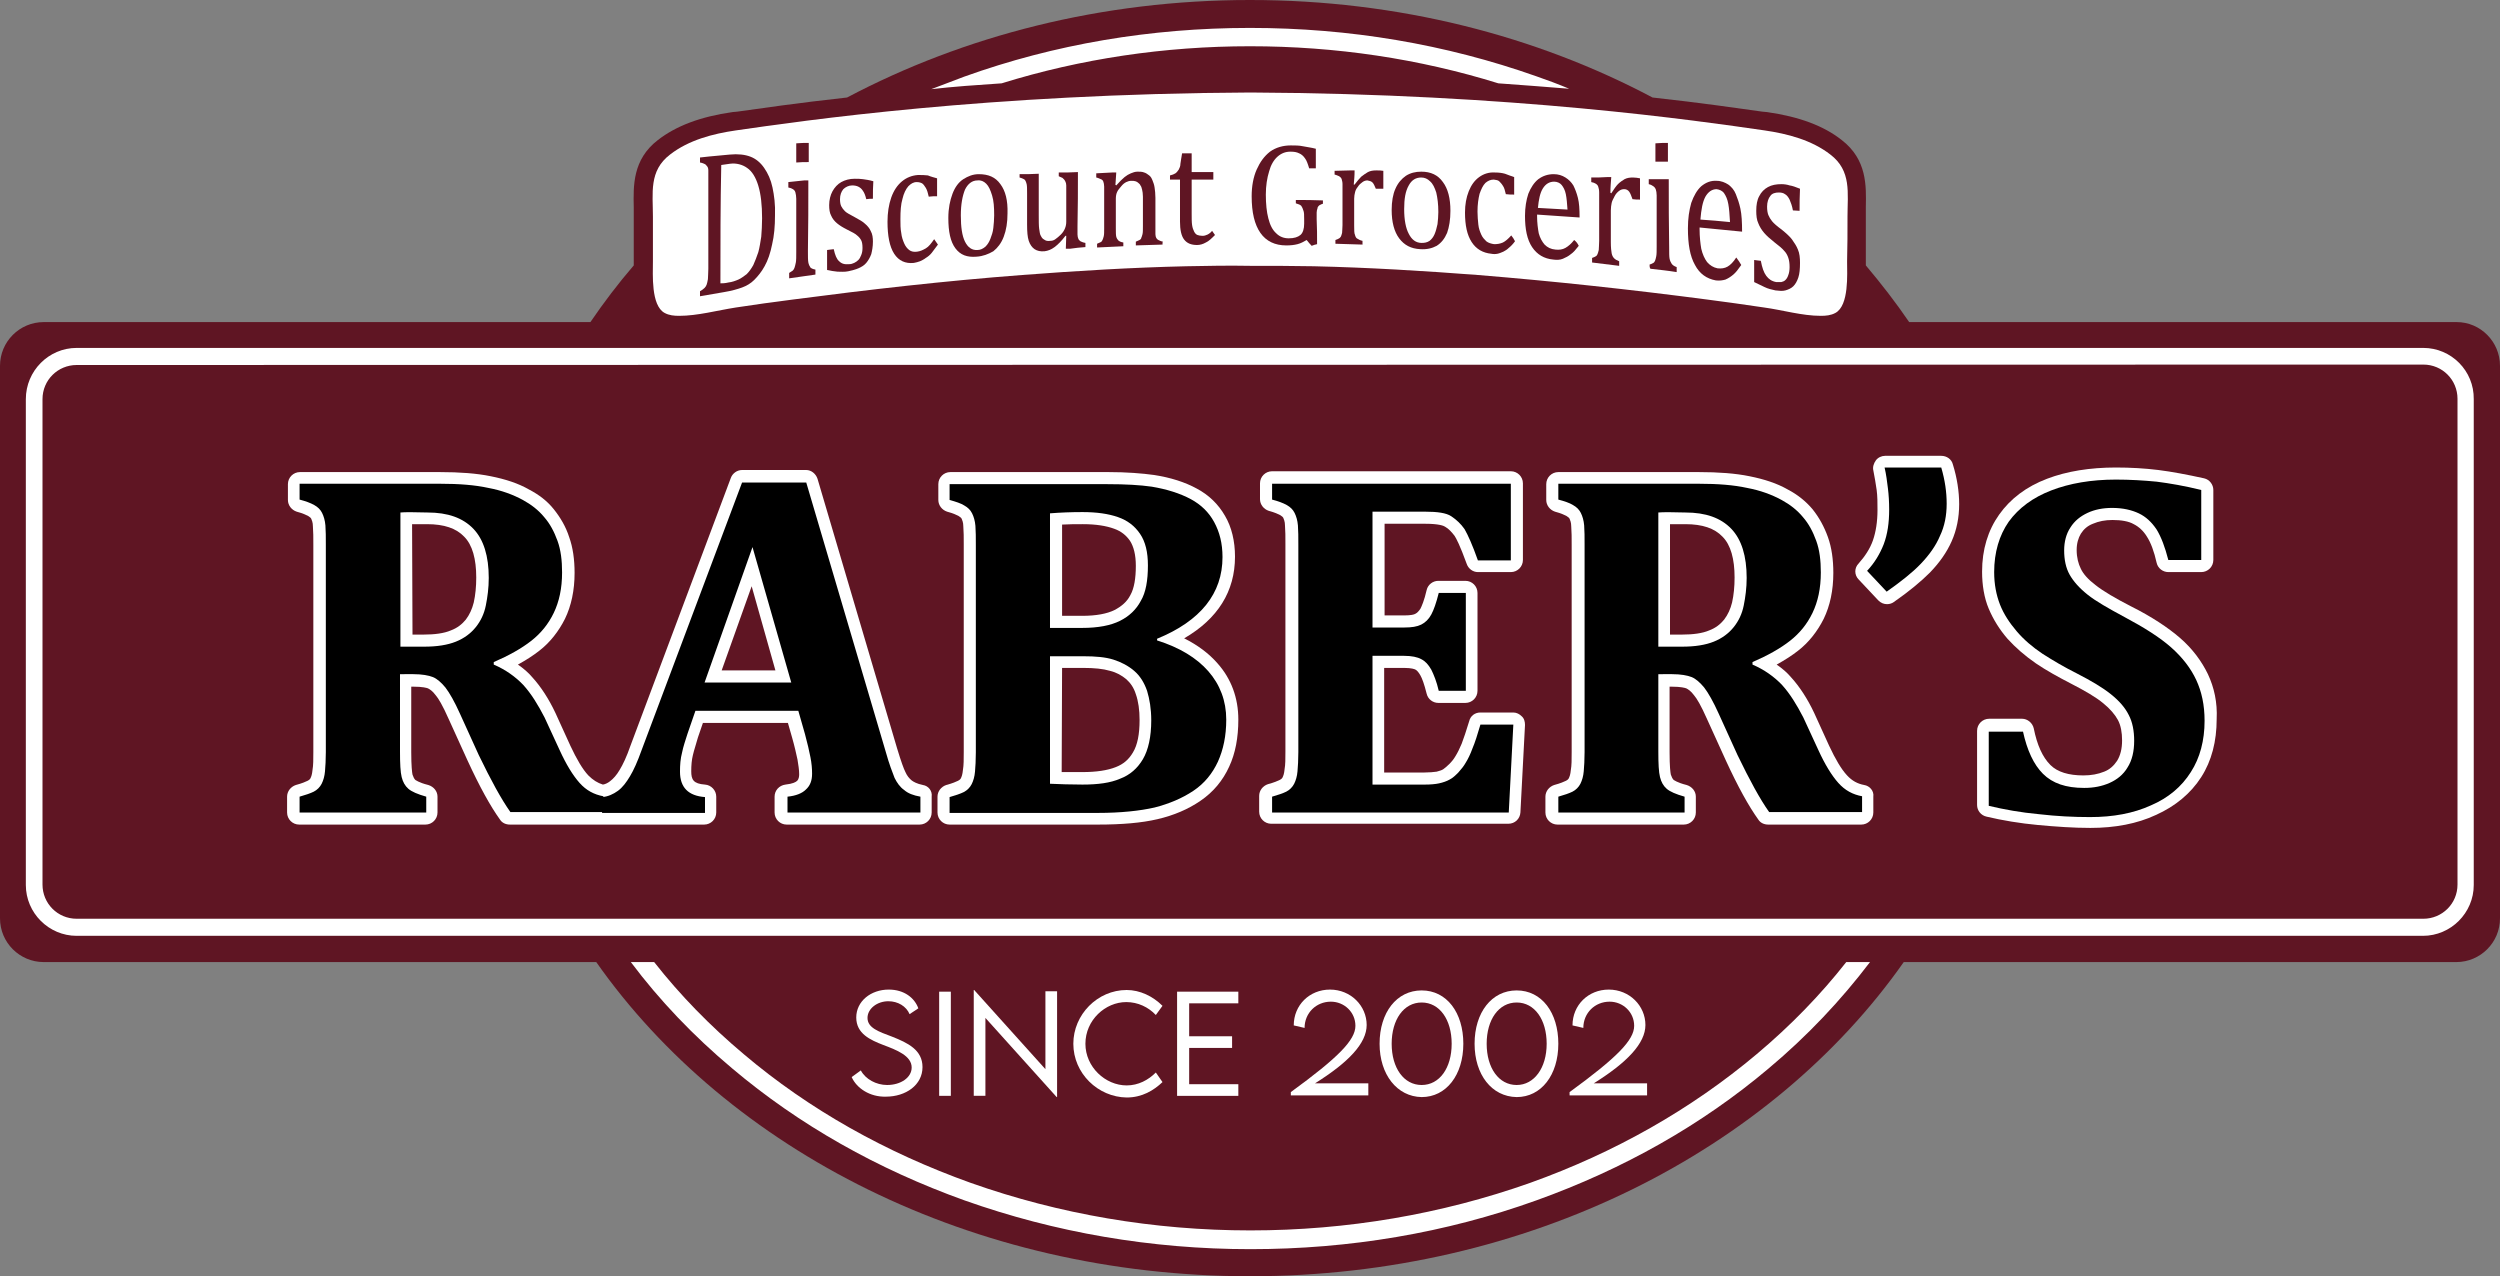
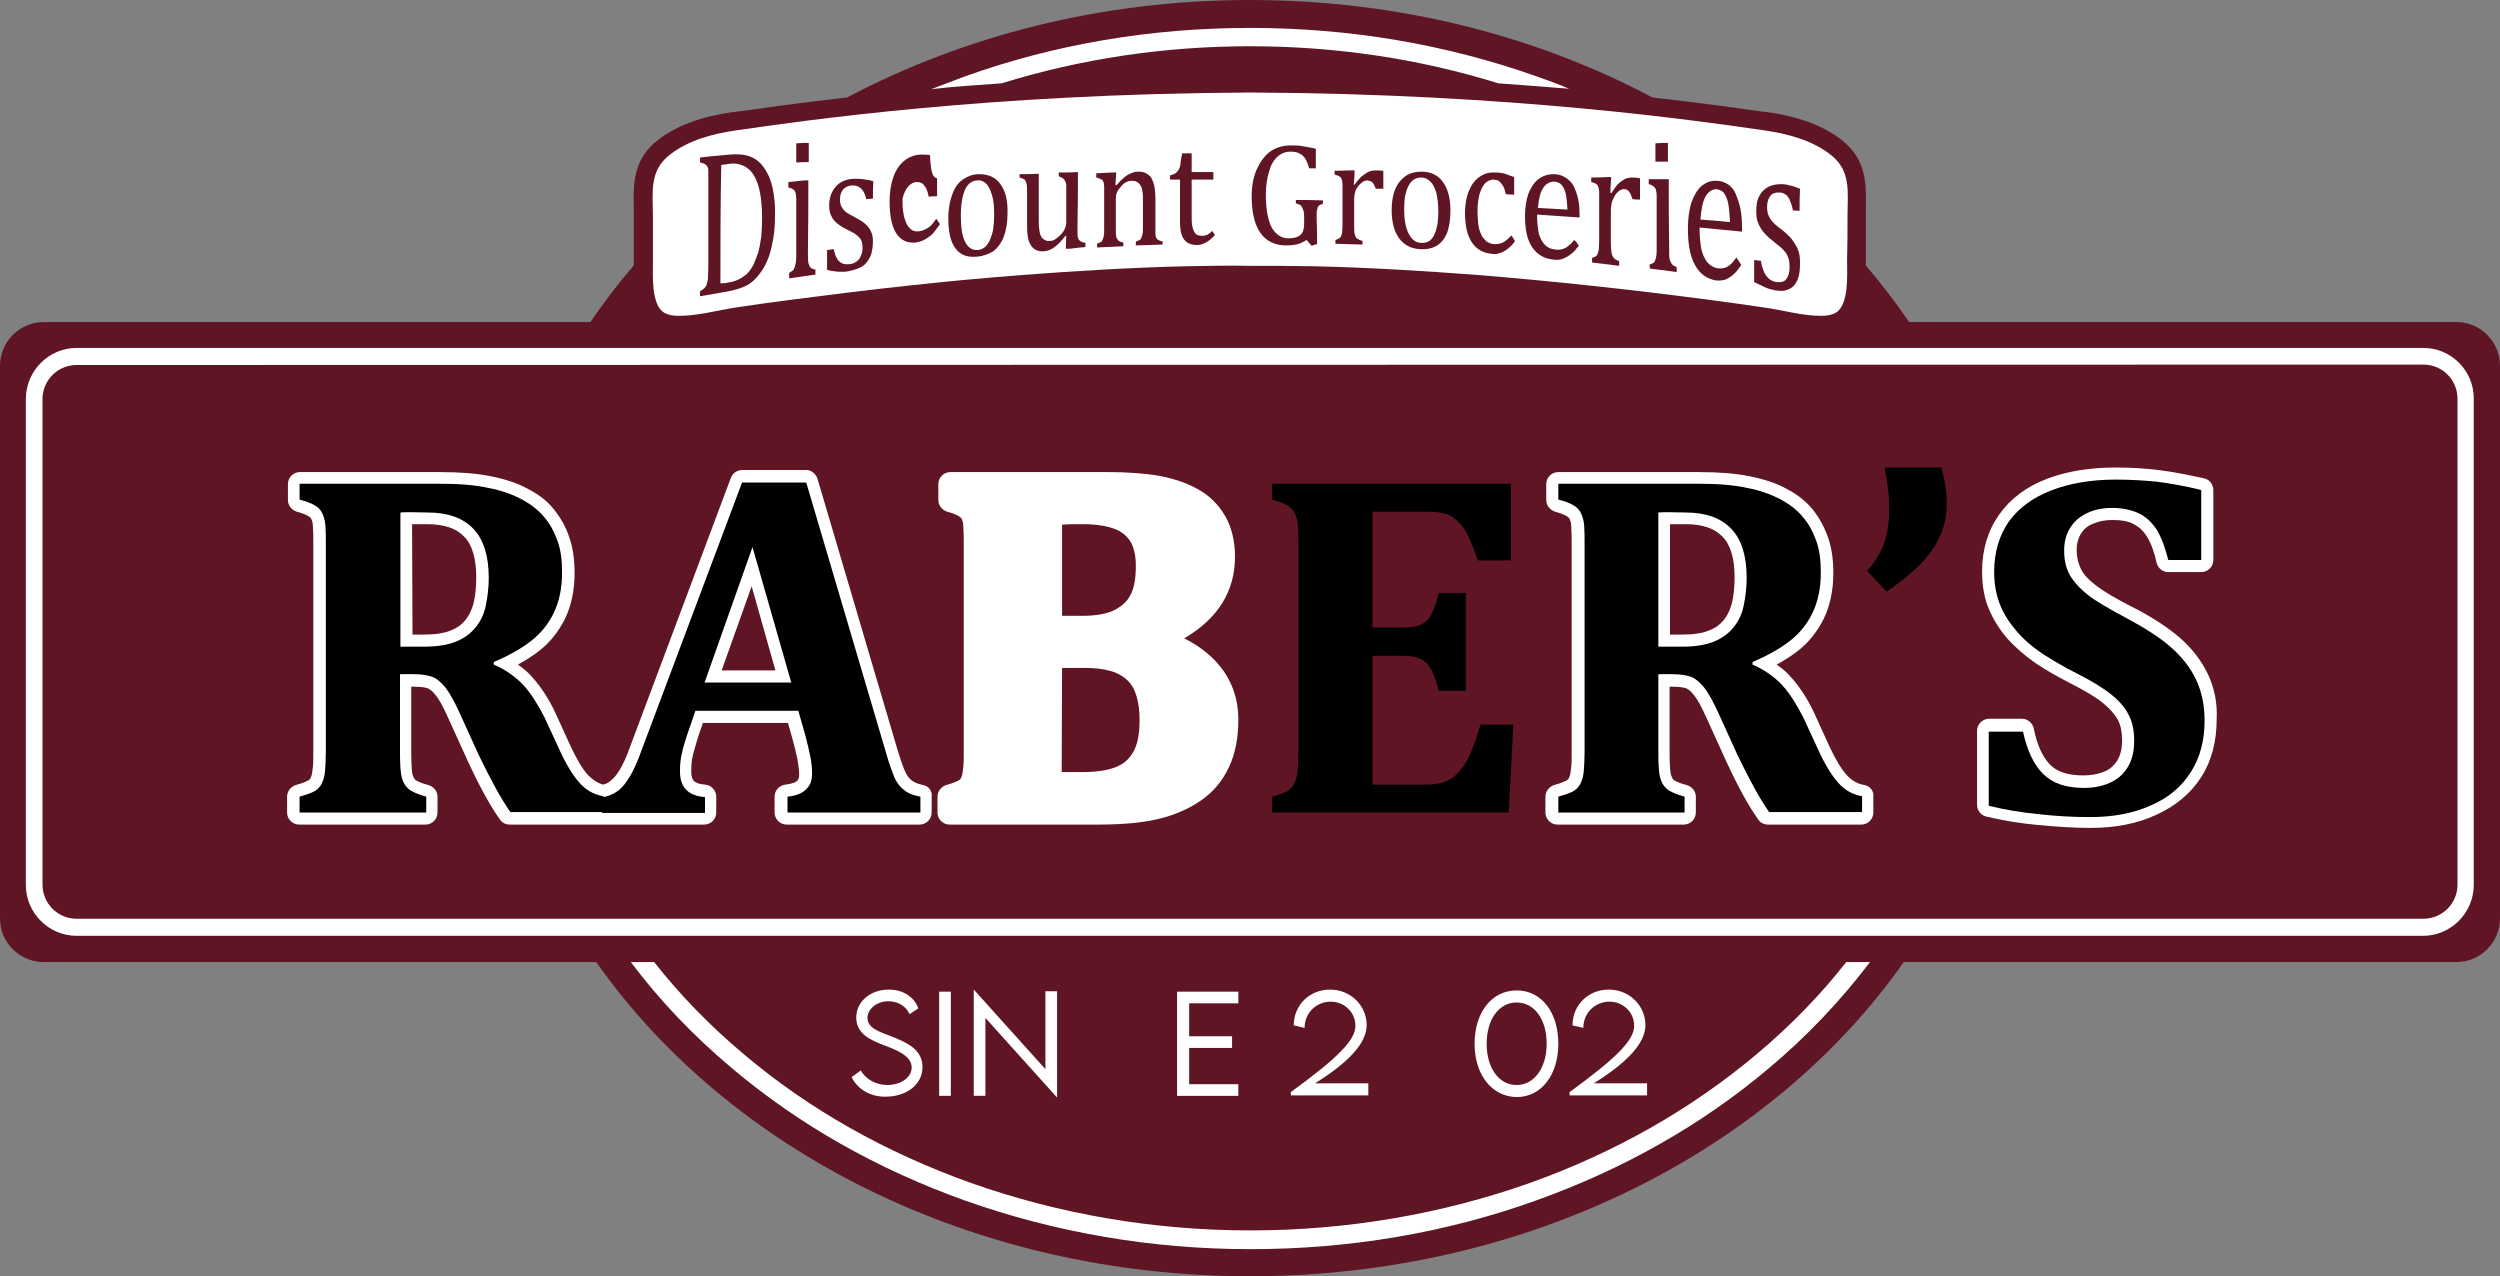
<svg xmlns="http://www.w3.org/2000/svg" version="1.1" id="Layer_1" x="0px" y="0px" viewBox="0 0 600 306.3" style="enable-background:new 0 0 600 306.3;" xml:space="preserve">
  <rect x="0" y="0" width="600" height="306.3" fill="#808080" stroke="none" />
  <style type="text/css">
	.st0{fill:#5F1523;}
	.st1{fill:#FFFFFF;}
</style>
  <g>
    <g>
      <path class="st0" d="M589.6,77.3H458.2c-3.2-4.7-6.7-9.2-10.4-13.6c0-0.4,0-0.7,0-1V52c0-0.8,0-1.6,0-2.3    c0.1-5.1,0.3-11.4-5.8-16.1c-4.3-3.4-10.2-5.6-17.9-6.7l-1.1-0.1c-5.7-0.8-14.6-2.1-26.4-3.4C368.7,8.6,335.6,0,300,0    s-68.7,8.6-96.7,23.4c-11.8,1.3-20.7,2.6-26.4,3.4l-1.1,0.1c-7.7,1.1-13.5,3.3-17.9,6.7c-6.1,4.7-5.9,11-5.8,16.1    c0,0.8,0,1.6,0,2.3v10.7c0,0.3,0,0.6,0,1c-3.7,4.3-7.2,8.9-10.4,13.6H10.5C4.7,77.3,0,82,0,87.8v132.6c0,5.8,4.7,10.5,10.5,10.5    h132.6c31.7,45.1,90.1,75.4,156.9,75.4s125.2-30.3,156.9-75.4h132.6c5.8,0,10.5-4.7,10.5-10.5V87.8C600,82,595.3,77.3,589.6,77.3z    " />
      <path class="st1" d="M581.6,87.5c4.6,0,8.2,3.7,8.2,8.2v116.6c0,4.6-3.7,8.2-8.2,8.2H18.4c-4.6,0-8.2-3.7-8.2-8.2V95.8    c0-4.6,3.7-8.2,8.2-8.2L581.6,87.5 M581.6,83.5H18.4c-6.7,0-12.2,5.5-12.2,12.3v116.6c0,6.7,5.5,12.2,12.2,12.2h563.1    c6.7,0,12.2-5.5,12.2-12.2V95.8C593.8,89,588.3,83.5,581.6,83.5L581.6,83.5z" />
      <g>
        <path class="st1" d="M443.1,230.9c-6.2,7.9-13.4,15.3-21.5,22.1c-15.7,13.2-34,23.6-54.4,30.9c-21.2,7.5-43.9,11.4-67.1,11.4     s-45.9-3.9-67.1-11.4c-20.4-7.3-38.8-17.6-54.5-30.9c-8.1-6.8-15.3-14.2-21.5-22.1h-5.6c6.9,9.2,15,17.7,24.3,25.5     c16.1,13.6,34.9,24.2,55.8,31.7c21.7,7.7,44.8,11.7,68.6,11.7c23.8,0,46.9-3.9,68.6-11.7c20.9-7.5,39.7-18.1,55.8-31.7     c9.3-7.8,17.3-16.3,24.3-25.5L443.1,230.9L443.1,230.9z" />
        <path class="st1" d="M240.4,20c19-5.9,39.1-8.9,59.6-8.9c20.6,0,40.6,3,59.6,8.9c6,0.4,11.7,0.9,17,1.3c-2.6-1.1-5.3-2.1-7.9-3     C346.9,10.6,323.9,6.7,300,6.7c-23.8,0-46.9,3.9-68.6,11.7c-2.7,1-5.3,2-7.9,3C228.7,20.8,234.4,20.4,240.4,20z" />
      </g>
    </g>
    <g>
      <g>
        <path class="st1" d="M221.5,188.4c-1.5-0.3-2.3-0.8-2.7-1.1c-0.6-0.5-1.1-1.1-1.5-2c-0.4-0.8-1-2.4-2-5.7l-19.1-64.7     c-0.4-1.2-1.5-2.1-2.7-2.1h-15.4c-1.2,0-2.3,0.8-2.7,1.9l-24.1,64.3c-0.9,2.6-1.8,4.5-2.6,5.8c-0.7,1.2-1.5,2.1-2.3,2.7     c-0.5,0.4-1.1,0.7-1.7,0.8c-1.3-0.4-2.4-1.1-3.5-2.2c-1.4-1.5-2.8-3.9-4.3-7.1l-3.6-7.9c-1.6-3.4-3.5-6.3-5.5-8.5     c-1-1.2-2.2-2.2-3.5-3.1c2-1.1,3.7-2.2,5.1-3.3c2.6-2,4.7-4.7,6.2-7.7c1.5-3.1,2.3-6.8,2.3-11c0-3.2-0.4-6.1-1.3-8.6     c-0.8-2.5-2.1-4.7-3.7-6.7s-3.6-3.5-5.9-4.7c-2.6-1.5-5.7-2.5-9.2-3.2c-3.4-0.7-7.5-1-12.2-1H72c-1.6,0-2.9,1.3-2.9,2.9v3.8     c0,1.3,0.9,2.4,2.1,2.8c1.5,0.4,2.3,0.8,2.7,1c0.5,0.3,0.7,0.5,0.8,0.7c0.1,0.3,0.4,0.8,0.4,1.9c0.1,1.2,0.1,2.6,0.1,4.3v49.8     c0,1.7,0,3.2-0.2,4.3c-0.1,1.1-0.3,1.6-0.5,2c-0.1,0.2-0.3,0.4-0.7,0.6c-0.4,0.2-1.3,0.6-2.8,1c-1.2,0.4-2.1,1.5-2.1,2.8v3.8     c0,1.6,1.3,2.9,2.9,2.9h30.3c1.6,0,2.9-1.3,2.9-2.9v-3.8c0-1.3-0.9-2.4-2.2-2.8c-2.4-0.6-3-1.2-3.1-1.2c-0.3-0.3-0.5-0.7-0.7-1.3     c-0.1-0.5-0.3-2-0.3-5.4v-15.7h0.5c2.3,0,3.2,0.3,3.5,0.4c0.4,0.2,1.1,0.6,1.9,1.7c0.6,0.7,1.6,2.3,3.1,5.7l4.5,9.9     c2.9,6.3,5.5,11,7.8,14.2c0.5,0.8,1.4,1.2,2.4,1.2h21.9h0.4h24.3c1.6,0,2.9-1.3,2.9-2.9v-3.8c0-1.5-1.2-2.8-2.7-2.9     c-2.8-0.2-3.3-1.2-3.3-3.2c0-1.4,0.1-2.7,0.4-3.9c0.3-1.3,0.8-2.7,1.2-4.2l1.2-3.5h20.4l1,3.5c0.6,2.1,1,3.9,1.3,5.3     c0.2,1.3,0.4,2.4,0.4,3.5c0,1.2-0.4,1.5-0.5,1.6c-0.3,0.3-1,0.7-2.8,0.9c-1.5,0.2-2.6,1.4-2.6,2.9v3.8c0,1.6,1.3,2.9,2.9,2.9     h31.9c1.6,0,2.9-1.3,2.9-2.9v-3.8C223.8,189.8,222.8,188.6,221.5,188.4z M186.1,160.9h-12.9l7.2-20.2L186.1,160.9z M98.9,125.8     c0.9,0,2.1,0,3.6,0c4.1,0,7,1,8.9,3c2,2,2.9,5.4,2.9,9.8c0,2.2-0.2,4.2-0.6,6c-0.4,1.6-1,2.9-1.9,4.1c-0.9,1.1-2,2-3.6,2.6     c-1.6,0.7-3.9,1-6.5,1H99L98.9,125.8L98.9,125.8z" />
        <path class="st1" d="M284.2,153.2c8.1-4.7,12.2-11.3,12.2-19.6c0-3.7-0.8-7.1-2.4-9.8c-1.6-2.8-3.9-5-6.7-6.5     c-2.9-1.6-6.4-2.7-10.3-3.3c-2.9-0.4-6.6-0.7-11-0.7h-37.9c-1.6,0-2.9,1.3-2.9,2.9v3.8c0,1.3,0.9,2.4,2.1,2.8     c1.5,0.4,2.3,0.8,2.7,1c0.5,0.3,0.7,0.5,0.8,0.7c0.1,0.3,0.4,0.8,0.4,1.9c0.1,1.2,0.1,2.6,0.1,4.3v49.8c0,1.7,0,3.2-0.2,4.3     c-0.1,1.1-0.3,1.6-0.5,2c-0.1,0.2-0.3,0.4-0.7,0.6c-0.4,0.2-1.3,0.6-2.8,1c-1.2,0.4-2.1,1.5-2.1,2.8v3.8c0,1.6,1.3,2.9,2.9,2.9     h35.6c5.7,0,10.5-0.4,14.3-1.3c3.9-0.9,7.4-2.4,10.3-4.4c3.1-2.1,5.4-4.9,6.9-8.2c1.5-3.2,2.2-7,2.2-11.3c0-5.2-1.7-9.8-5-13.5     C290.1,156.8,287.4,154.8,284.2,153.2z M271.3,142.8c-0.8,1.6-2.1,2.7-3.8,3.6c-1.8,0.9-4.4,1.4-7.8,1.4h-4.8v-21.9     c1.6-0.1,3.3-0.1,5-0.1c3.1,0,5.6,0.4,7.5,1.1c1.7,0.6,2.9,1.6,3.8,2.9c0.9,1.4,1.4,3.4,1.4,6     C272.6,138.8,272.2,141.2,271.3,142.8z M254.9,160.3h5.1c2.6,0,4.7,0.2,6.4,0.7c1.6,0.4,2.8,1.1,3.9,2c1,0.9,1.8,2,2.3,3.6     c0.6,1.7,0.9,3.8,0.9,6.2c0,3.4-0.5,6-1.6,7.8c-1,1.7-2.3,2.8-4.1,3.5c-2,0.8-4.7,1.2-8,1.2c-1.8,0-3.5,0-5,0L254.9,160.3     L254.9,160.3z" />
-         <path class="st1" d="M363.2,171h-7.9c-1.3,0-2.4,0.8-2.7,2.1c-0.7,2.3-1.3,4.1-1.8,5.4c-0.5,1.2-1,2.2-1.5,3     c-0.4,0.7-0.9,1.3-1.5,1.9c-0.5,0.5-1,0.9-1.4,1.2c-0.4,0.3-1,0.4-1.6,0.6c-0.8,0.1-1.7,0.2-2.9,0.2h-9.7v-25.1h4.8     c1.8,0,2.5,0.3,2.7,0.4c0.4,0.2,0.8,0.7,1.2,1.4c0.4,0.7,0.9,2,1.5,4.4c0.3,1.3,1.5,2.2,2.8,2.2h6.5c1.6,0,2.9-1.3,2.9-2.9v-23.5     c0-1.6-1.3-2.9-2.9-2.9h-6.5c-1.3,0-2.5,0.9-2.8,2.2c-0.6,2.6-1.2,3.9-1.5,4.5c-0.4,0.6-0.8,1-1.2,1.2c-0.3,0.2-1.1,0.4-2.7,0.4     h-4.7v-22h9.7c3.4,0,4.5,0.5,4.8,0.7c0.9,0.5,1.6,1.3,2.3,2.2c0.4,0.6,1.3,2.3,2.9,6.7c0.4,1.2,1.5,2,2.7,2h7.9     c1.6,0,2.9-1.3,2.9-2.9v-18.4c0-1.6-1.3-2.9-2.9-2.9h-57.3c-1.6,0-2.9,1.3-2.9,2.9v3.8c0,1.3,0.9,2.4,2.1,2.8     c1.5,0.4,2.3,0.8,2.7,1c0.5,0.3,0.7,0.5,0.8,0.7c0.1,0.3,0.4,0.8,0.4,1.9c0.1,1.2,0.1,2.6,0.1,4.3v49.8c0,1.8,0,3.2-0.2,4.3     c-0.1,1.1-0.3,1.6-0.5,2c-0.1,0.2-0.3,0.4-0.7,0.6c-0.4,0.2-1.3,0.6-2.8,1c-1.2,0.4-2.1,1.5-2.1,2.8v3.8c0,1.6,1.3,2.9,2.9,2.9     H362c1.6,0,2.8-1.2,2.9-2.7L366,174c0-0.8-0.2-1.6-0.8-2.1C364.7,171.4,364,171,363.2,171z" />
        <path class="st1" d="M447.4,188.4c-1.6-0.3-2.9-1-4.1-2.3c-1.4-1.5-2.8-3.9-4.3-7.1l-3.6-7.9c-1.6-3.4-3.5-6.3-5.5-8.5     c-1-1.2-2.2-2.2-3.5-3.1c2-1.1,3.7-2.2,5.1-3.3c2.6-2,4.7-4.7,6.2-7.7c1.5-3.1,2.3-6.8,2.3-11c0-3.2-0.4-6.1-1.3-8.6     c-0.9-2.5-2.1-4.7-3.7-6.7c-1.6-1.9-3.6-3.5-5.9-4.7c-2.6-1.5-5.7-2.5-9.2-3.2c-3.4-0.7-7.5-1-12.2-1h-33.7     c-1.6,0-2.9,1.3-2.9,2.9v3.8c0,1.3,0.9,2.4,2.1,2.8c1.5,0.4,2.3,0.8,2.7,1c0.5,0.3,0.7,0.5,0.8,0.7c0.1,0.3,0.4,0.8,0.4,1.9     c0.1,1.2,0.1,2.6,0.1,4.3v49.8c0,1.8,0,3.2-0.2,4.3c-0.1,1.1-0.3,1.6-0.5,2c-0.1,0.2-0.3,0.4-0.7,0.6c-0.4,0.2-1.3,0.6-2.8,1     c-1.2,0.4-2.1,1.5-2.1,2.8v3.8c0,1.6,1.3,2.9,2.9,2.9h30.3c1.6,0,2.9-1.3,2.9-2.9v-3.8c0-1.3-0.9-2.4-2.2-2.8     c-2.4-0.6-3-1.2-3.1-1.2c-0.3-0.3-0.5-0.7-0.7-1.3c-0.1-0.5-0.3-1.9-0.3-5.4v-15.7h0.5c2.3,0,3.2,0.3,3.5,0.4     c0.4,0.2,1.1,0.6,1.9,1.7c0.6,0.7,1.6,2.3,3.1,5.7l4.5,9.9c2.9,6.3,5.5,11,7.8,14.2c0.5,0.8,1.4,1.2,2.4,1.2h22.3     c1.6,0,2.9-1.3,2.9-2.9v-3.8C449.8,189.8,448.7,188.6,447.4,188.4z M400.9,125.8c0.9,0,2.1,0,3.6,0c4.1,0,7,1,8.9,3     c2,2,2.9,5.4,2.9,9.8c0,2.2-0.2,4.2-0.6,6c-0.4,1.6-1,2.9-1.9,4.1c-0.9,1.1-2,2-3.6,2.6c-1.6,0.7-3.9,1-6.5,1h-2.9V125.8z" />
-         <path class="st1" d="M465.9,109.4h-13.5c-0.8,0-1.7,0.4-2.2,1.1c-0.5,0.7-0.8,1.6-0.6,2.4c0.3,1.6,0.6,3.2,0.8,4.7     c0.2,1.5,0.2,3.1,0.2,4.8c0,2.8-0.4,5.3-1.1,7.3c-0.7,2-1.9,3.8-3.4,5.5c-1.1,1.1-1.1,2.8,0,3.9l4.7,5c0.6,0.6,1.3,0.9,2.1,0.9     c0.6,0,1.2-0.2,1.6-0.5c3.6-2.5,6.5-4.9,8.7-7.1c2.3-2.4,4-4.8,5.2-7.5c1.2-2.7,1.8-5.7,1.8-8.9c0-3-0.5-6.3-1.5-9.5     C468.4,110.2,467.2,109.4,465.9,109.4z" />
        <path class="st1" d="M529.9,161.8c-1.5-3.1-3.7-6.1-6.7-8.7c-2.9-2.5-6.8-5.1-11.8-7.6c-3.7-1.9-6.6-3.6-8.5-5.1     c-1.7-1.3-2.9-2.6-3.5-3.9c-0.6-1.2-1-2.7-1-4.5c0-1.6,0.4-2.9,1-3.9c0.7-1.1,1.6-1.9,2.9-2.4c1.4-0.6,2.9-0.9,4.7-0.9     c2.1,0,3.9,0.3,5.1,1c1.2,0.6,2.3,1.6,3.1,2.9c1,1.5,1.8,3.7,2.4,6.4c0.3,1.3,1.5,2.2,2.8,2.2h7.9c1.6,0,2.9-1.3,2.9-2.9v-16.8     c0-1.3-0.9-2.5-2.2-2.8c-4.1-0.9-7.8-1.6-11-2c-3.2-0.4-6.7-0.6-10.2-0.6c-6.2,0-11.8,0.9-16.5,2.7c-5,1.9-8.8,4.8-11.5,8.6     c-2.7,3.8-4.1,8.4-4.1,13.7c0,3.2,0.5,6.3,1.6,8.9c1.1,2.6,2.6,5,4.5,7.2c1.9,2.1,4.2,4.1,6.8,5.9c2.5,1.7,5.4,3.3,8.5,4.9     c3.3,1.7,5.9,3.2,7.7,4.7c1.6,1.3,2.8,2.7,3.5,4c0.7,1.3,1,3,1,4.9c0,2-0.4,3.6-1.2,4.9c-0.8,1.2-1.8,2.1-3.1,2.6     c-1.5,0.6-3.1,0.9-5,0.9c-3.5,0-6.2-0.8-7.9-2.5c-1.9-1.9-3.2-4.8-4-8.8c-0.3-1.3-1.5-2.3-2.8-2.3h-7.9c-1.6,0-2.9,1.3-2.9,2.9     v17.8c0,1.3,0.9,2.5,2.3,2.8c3.8,0.9,8,1.6,12.3,2c4.3,0.4,8.6,0.7,12.6,0.7c5.9,0,11.2-1,15.7-3.1c4.7-2.1,8.4-5.2,10.9-9.1     c2.5-3.9,3.7-8.6,3.7-13.9C532.2,168.6,531.4,165,529.9,161.8z" />
      </g>
      <g>
        <g>
          <path d="M102.3,195H71.9v-3.8c1.4-0.4,2.6-0.8,3.4-1.2c0.8-0.4,1.5-1.1,1.9-1.9c0.4-0.8,0.7-1.8,0.8-3c0.1-1.2,0.2-2.7,0.2-4.6      v-49.8c0-1.8,0-3.3-0.1-4.6c-0.1-1.2-0.4-2.2-0.8-3c-0.4-0.8-1-1.4-1.9-1.9s-2-0.9-3.5-1.3v-3.8h33.7c4.6,0,8.4,0.3,11.6,1      c3.2,0.6,5.9,1.6,8.3,2.9c2,1.1,3.7,2.4,5.1,4.1c1.4,1.6,2.4,3.5,3.2,5.7c0.8,2.2,1.1,4.7,1.1,7.6c0,3.8-0.7,7-2,9.7      c-1.3,2.7-3.1,4.9-5.4,6.7c-2.3,1.8-5.3,3.5-9,5.1v0.6c2.8,1.2,5.2,2.9,7.1,4.9c1.9,2.1,3.5,4.7,5.1,7.8l3.6,7.8      c1.6,3.5,3.2,6.1,4.8,7.9s3.5,2.8,5.7,3.2v3.8h-22.3c-2.2-3.1-4.7-7.7-7.6-13.7l-4.5-9.9c-1.3-2.9-2.5-5-3.5-6.3      c-1-1.2-2-2.1-3-2.5c-1-0.4-2.6-0.7-4.7-0.7H96v18.6c0,2.9,0.1,4.9,0.4,6.1c0.3,1.2,0.8,2.1,1.6,2.8c0.8,0.7,2.2,1.3,4.3,1.9      L102.3,195L102.3,195z M96.1,123v32.2h5.7c3.1,0,5.6-0.4,7.6-1.2c2-0.8,3.6-2,4.8-3.5c1.2-1.5,2-3.2,2.4-5.2      c0.4-2,0.7-4.2,0.7-6.6c0-5.2-1.2-9.2-3.7-11.8c-2.5-2.6-6.1-3.9-11-3.9C99.2,122.9,97.1,122.9,96.1,123z" />
          <path d="M191.6,170.6h-24.7l-1.9,5.5c-0.5,1.6-1,3-1.3,4.5c-0.4,1.5-0.5,3-0.5,4.6c0,3.8,2,5.8,6,6.1v3.8h-24.7v-3.8      c1.4-0.1,2.7-0.7,3.8-1.5c1.1-0.8,2-2,2.9-3.5s1.8-3.5,2.8-6.3l24.1-64.2h15.4l19.1,64.7c0.8,2.9,1.6,4.9,2.1,6.2      c0.6,1.2,1.3,2.2,2.3,2.9c0.9,0.8,2.2,1.3,3.9,1.6v3.8H189v-3.8c2-0.2,3.5-0.8,4.4-1.7c1-0.9,1.5-2.1,1.5-3.8      c0-1.2-0.1-2.5-0.4-4s-0.7-3.3-1.3-5.5L191.6,170.6z M169.1,163.8h20.8l-9.3-32.5L169.1,163.8z" />
-           <path d="M277.7,153.7c5.4,1.7,9.5,4.2,12.3,7.4c2.8,3.2,4.3,7.1,4.3,11.6c0,3.9-0.7,7.2-2,10.1c-1.3,2.8-3.2,5.2-5.9,7      c-2.7,1.8-5.8,3.1-9.3,4c-3.5,0.8-8.1,1.3-13.6,1.3h-35.6v-3.8c1.4-0.4,2.6-0.8,3.4-1.2c0.8-0.4,1.5-1.1,1.9-1.9      c0.4-0.8,0.7-1.8,0.8-3c0.1-1.2,0.2-2.7,0.2-4.6v-49.8c0-1.8,0-3.3-0.1-4.6c-0.1-1.2-0.4-2.2-0.8-3c-0.4-0.8-1-1.4-1.9-1.9      c-0.8-0.5-2-0.9-3.5-1.3v-3.8h37.9c4.3,0,7.8,0.2,10.6,0.6c3.6,0.6,6.8,1.6,9.4,3c2.4,1.3,4.3,3.1,5.6,5.5s2,5.1,2,8.4      c0,8.7-5.2,15.3-15.7,19.6L277.7,153.7L277.7,153.7z M259.7,150.7c3.9,0,6.9-0.6,9.1-1.7c2.2-1.1,3.9-2.7,5-4.8      c1.2-2,1.7-4.9,1.7-8.5c0-3.2-0.6-5.7-1.9-7.6s-3-3.2-5.3-4c-2.3-0.8-5.1-1.2-8.5-1.2c-2.7,0-5.3,0.1-7.8,0.3v27.5L259.7,150.7      L259.7,150.7z M252,188.1c2.3,0.1,4.9,0.2,7.8,0.2c3.7,0,6.7-0.4,9-1.4c2.4-0.9,4.2-2.5,5.5-4.7s2-5.4,2-9.3      c0-2.8-0.4-5.1-1-7.1c-0.7-2-1.7-3.6-3.1-4.8c-1.4-1.2-3.1-2.1-5-2.7c-1.9-0.6-4.3-0.8-7.2-0.8h-8L252,188.1L252,188.1z" />
          <path d="M362.6,116.1v18.4h-7.9c-1.3-3.7-2.4-6.1-3.2-7.5c-0.9-1.3-2-2.3-3.2-3.1c-1.2-0.8-3.3-1.1-6.3-1.1h-12.6v27.8h7.7      c1.7,0,3-0.2,4-0.7s1.8-1.3,2.4-2.4c0.6-1.1,1.2-2.8,1.8-5.2h6.5v23.5h-6.5c-0.5-2.2-1.2-3.9-1.8-5.1c-0.7-1.2-1.4-2-2.4-2.5      c-0.9-0.5-2.3-0.8-4.1-0.8h-7.6v30.9H342c1.3,0,2.5-0.1,3.4-0.3c0.9-0.2,1.8-0.5,2.5-0.9c0.8-0.4,1.4-1,2.1-1.7      c0.7-0.8,1.3-1.5,1.8-2.4c0.5-0.8,1.1-2,1.6-3.4c0.6-1.4,1.2-3.3,1.9-5.7h7.9l-1.1,21.1h-56.8v-3.8c1.4-0.4,2.6-0.8,3.4-1.2      c0.8-0.4,1.5-1.1,1.9-1.9c0.4-0.8,0.7-1.8,0.8-3c0.1-1.2,0.2-2.7,0.2-4.6v-49.8c0-1.8,0-3.3-0.1-4.6c-0.1-1.2-0.4-2.2-0.8-3      c-0.4-0.8-1-1.4-1.9-1.9s-2-0.9-3.5-1.3v-3.8L362.6,116.1L362.6,116.1z" />
          <path d="M404.3,195h-30.3v-3.8c1.4-0.4,2.6-0.8,3.4-1.2c0.8-0.4,1.5-1.1,1.9-1.9c0.4-0.8,0.7-1.8,0.8-3c0.1-1.2,0.2-2.7,0.2-4.6      v-49.8c0-1.8,0-3.3-0.1-4.6c-0.1-1.2-0.4-2.2-0.8-3c-0.4-0.8-1-1.4-1.9-1.9c-0.8-0.5-2-0.9-3.5-1.3v-3.8h33.7      c4.6,0,8.4,0.3,11.6,1c3.2,0.6,5.9,1.6,8.3,2.9c2,1.1,3.7,2.4,5.1,4.1c1.4,1.6,2.4,3.5,3.2,5.7c0.8,2.2,1.1,4.7,1.1,7.6      c0,3.8-0.7,7-2,9.7c-1.3,2.7-3.1,4.9-5.4,6.7c-2.3,1.8-5.3,3.5-9,5.1v0.6c2.8,1.2,5.2,2.9,7.1,4.9c1.9,2.1,3.5,4.7,5.1,7.8      l3.6,7.8c1.6,3.5,3.2,6.1,4.8,7.9c1.6,1.8,3.5,2.8,5.7,3.2v3.8h-22.3c-2.2-3.1-4.7-7.7-7.6-13.7l-4.5-9.9      c-1.3-2.9-2.5-5-3.5-6.3c-1-1.2-2-2.1-3-2.5c-1-0.4-2.6-0.7-4.7-0.7H398v18.6c0,2.9,0.1,4.9,0.4,6.1c0.3,1.2,0.8,2.1,1.6,2.8      c0.8,0.7,2.2,1.3,4.3,1.9L404.3,195L404.3,195z M398,123v32.2h5.7c3.1,0,5.6-0.4,7.6-1.2c2-0.8,3.6-2,4.8-3.5      c1.2-1.5,2-3.2,2.4-5.2c0.4-2,0.7-4.2,0.7-6.6c0-5.2-1.2-9.2-3.7-11.8c-2.5-2.6-6.1-3.9-11-3.9C401.2,122.9,399.1,122.9,398,123      z" />
          <path d="M465.9,112.2c0.9,3.1,1.3,5.9,1.3,8.7c0,2.8-0.5,5.4-1.6,7.7c-1,2.4-2.6,4.6-4.6,6.7c-2,2.1-4.8,4.3-8.2,6.7l-4.7-5      c1.8-1.9,3.1-4.1,4-6.4c0.9-2.4,1.3-5.1,1.3-8.3c0-1.8-0.1-3.5-0.3-5.1c-0.2-1.6-0.4-3.3-0.8-5L465.9,112.2L465.9,112.2z" />
          <path d="M485.5,175.5c1,4.6,2.6,8,4.8,10.2c2.3,2.3,5.5,3.4,9.9,3.4c2.3,0,4.3-0.4,6.1-1.2c1.8-0.8,3.3-2,4.3-3.7      c1.1-1.7,1.6-3.9,1.6-6.4c0-2.4-0.4-4.5-1.3-6.2c-0.9-1.8-2.3-3.4-4.3-5s-4.7-3.2-8.2-5c-3-1.5-5.7-3.1-8.2-4.7      c-2.4-1.6-4.5-3.4-6.2-5.4c-1.7-2-3.1-4.1-4-6.4c-0.9-2.3-1.4-4.9-1.4-7.8c0-4.7,1.2-8.8,3.5-12.1c2.4-3.3,5.8-5.8,10.2-7.5      c4.4-1.7,9.6-2.6,15.5-2.6c3.4,0,6.7,0.2,9.8,0.5c3.1,0.4,6.7,1,10.7,2v16.8h-7.9c-0.8-3.1-1.7-5.5-2.8-7.3      c-1.2-1.8-2.6-3.1-4.3-3.9c-1.7-0.8-3.8-1.3-6.4-1.3c-2.2,0-4.2,0.4-5.9,1.2c-1.7,0.8-3.1,1.9-4.1,3.5c-1,1.5-1.5,3.4-1.5,5.5      c0,2.2,0.4,4.2,1.3,5.8c0.9,1.6,2.3,3.2,4.3,4.8c2,1.6,5,3.3,8.9,5.4c4.7,2.5,8.5,4.9,11.2,7.3c2.7,2.4,4.7,5,6,7.8      c1.3,2.8,2,6,2,9.8c0,4.7-1.1,8.9-3.3,12.3c-2.2,3.5-5.4,6.2-9.6,8c-4.2,1.9-9,2.8-14.6,2.8c-3.9,0-8-0.2-12.3-0.7      c-4.3-0.4-8.2-1.1-12-2v-17.8H485.5z" />
        </g>
      </g>
    </g>
    <g>
      <path class="st1" d="M443.4,52c0-5.7,1-11-4.1-14.9c-4.5-3.5-10.3-5-15.8-5.8c-16-2.3-60.2-8.8-123.4-9.1l0,0h0h0l0,0    c-63.3,0.3-107.5,6.8-123.5,9.1c-5.5,0.8-11.3,2.3-15.8,5.8c-5.1,3.9-4.1,9.2-4.1,14.9c0,3.6,0,7.1,0,10.7    c0,3.1-0.5,10.6,2.8,12.4c1.1,0.6,2.3,0.7,3.5,0.7c4.4,0,9.1-1.3,13.6-2c4.5-0.7,9-1.3,13.6-1.9c18.3-2.4,36.7-4.5,55.1-5.9    c13.1-1,26.3-1.8,39.4-2.1c5.1-0.1,10.2-0.2,15.3-0.1l0,0h0h0l0,0c5.1,0,10.2,0,15.3,0.1c13.2,0.3,26.3,1.1,39.4,2.1    c18.4,1.5,36.8,3.5,55.1,5.9c4.5,0.6,9,1.2,13.6,1.9c4.4,0.6,9.1,2,13.6,2c1.2,0,2.4-0.1,3.5-0.7c3.3-1.8,2.8-9.3,2.8-12.4    C443.4,59.2,443.4,55.6,443.4,52z" />
      <g>
        <g>
          <path class="st0" d="M168,71.1c0-0.5,0-0.8,0-1.2c0.5-0.3,0.8-0.5,1.1-0.8c0.2-0.2,0.4-0.5,0.5-0.8c0.1-0.3,0.2-0.7,0.3-1.3      c0-0.5,0.1-1.4,0.1-2.5c0-7.2,0-14.3,0-21.5c0-1,0-1.6,0-2.1c0-0.4-0.1-0.8-0.3-1s-0.3-0.4-0.5-0.5c-0.2-0.1-0.6-0.3-1.2-0.4      c0-0.4,0-0.7,0-1.2c3.4-0.4,4.3-0.4,7.1-0.7c2-0.2,3.7,0,5,0.5c1.3,0.5,2.4,1.4,3.3,2.7c0.9,1.3,1.6,2.8,2,4.7      c0.4,1.9,0.7,4.1,0.6,6.7c0,2.6-0.2,4.9-0.7,7c-0.4,2-1,3.8-1.8,5.2c-0.7,1.3-1.6,2.4-2.5,3.3c-0.8,0.8-1.8,1.4-2.9,1.8      c-1.1,0.4-2.5,0.8-4.3,1.1C171.5,70.5,170.3,70.7,168,71.1z M172.9,68c0.4,0,1.1,0,1.9-0.2c0.9-0.1,1.7-0.4,2.4-0.7      c0.7-0.3,1.3-0.8,2-1.3c0.6-0.6,1.1-1.3,1.6-2.2c0.4-0.9,0.8-1.9,1.2-3.1c0.3-1.1,0.5-2.4,0.7-3.7c0.1-1.3,0.2-2.8,0.2-4.4      c0-3.2-0.3-5.8-0.9-7.8c-0.6-2-1.5-3.5-2.7-4.3c-1.1-0.8-2.6-1.2-4.1-1c-0.7,0.1-1.4,0.2-2.1,0.3C172.9,49,172.9,58.5,172.9,68z      " />
        </g>
        <path class="st0" d="M189.4,65.5c0.4-0.3,0.7-0.4,0.9-0.6c0.2-0.2,0.3-0.4,0.4-0.7c0.1-0.3,0.2-0.7,0.3-1.2     c0.1-0.5,0.1-1.4,0.1-2.5c0-4.2,0-6.3,0-10.4c0-1,0-1.8,0-2.4c0-0.6-0.1-1.1-0.2-1.5c-0.1-0.4-0.3-0.6-0.6-0.8     c-0.3-0.2-0.6-0.3-1.1-0.4c0-0.5,0-0.8,0-1.3c1.5-0.2,2.3-0.2,3.8-0.4c0.4,0,0.6,0,1,0c0,5.6,0,11.2-0.1,16.9     c0,1.3,0,2.3,0.1,2.8c0.1,0.5,0.3,0.9,0.5,1.2c0.2,0.2,0.6,0.4,1.2,0.5c0,0.4,0,0.7,0,1.2c-2.5,0.4-3.8,0.5-6.3,0.9     C189.4,66.3,189.4,66,189.4,65.5z M194.1,34.3c0,1.8,0,2.7,0,4.6c-1.2,0-1.8,0-3,0.1c0-1.9,0-2.8,0-4.6     C192.4,34.3,192.9,34.3,194.1,34.3z" />
        <path class="st0" d="M209.5,47.7c-0.6,0-0.9,0-1.6,0.1c-0.2-0.9-0.5-1.6-0.8-2c-0.3-0.5-0.7-0.8-1.1-1c-0.4-0.2-0.9-0.3-1.5-0.3     c-0.8,0-1.6,0.4-2.1,0.9c-0.5,0.6-0.8,1.4-0.8,2.4c0,0.7,0.1,1.3,0.3,1.7c0.2,0.4,0.5,0.8,0.9,1.2c0.4,0.4,1.2,0.8,2.3,1.4     c1.1,0.6,2,1.1,2.5,1.6c0.6,0.5,1.1,1.1,1.4,1.8c0.4,0.7,0.5,1.6,0.5,2.5c0,1.2-0.2,2.2-0.4,3c-0.3,0.8-0.7,1.5-1.2,2.1     s-1.2,1-1.9,1.3c-0.7,0.3-1.5,0.5-2.4,0.7s-1.8,0.1-2.6,0.1c-0.8-0.1-1.7-0.2-2.5-0.4c0-2,0-2.9,0-4.8c0.6-0.1,0.9-0.1,1.6-0.2     c0.3,1.4,0.7,2.4,1.3,2.9c0.6,0.6,1.3,0.8,2.4,0.7c0.4,0,0.8-0.1,1.2-0.3c0.4-0.2,0.7-0.4,1-0.7c0.3-0.3,0.5-0.7,0.7-1.2     c0.2-0.5,0.3-1,0.3-1.7c0-0.8-0.1-1.4-0.3-1.8c-0.2-0.4-0.5-0.8-1-1.2c-0.4-0.4-1.2-0.8-2.4-1.4c-1-0.5-1.8-1-2.4-1.5     c-0.6-0.5-1.1-1.1-1.4-1.8c-0.4-0.7-0.5-1.6-0.5-2.6c0-1.2,0.3-2.4,0.8-3.3c0.5-0.9,1.2-1.7,2.1-2.2c0.9-0.5,2-0.8,3.2-0.8     c0.7,0,1.4,0,2,0.1c0.7,0.1,1.5,0.2,2.5,0.5C209.5,45,209.5,45.9,209.5,47.7z" />
-         <path class="st0" d="M224.9,42.8c0,1.7,0,2.6,0,4.3c-0.8,0-1.2,0-2,0.1c-0.2-0.9-0.4-1.6-0.7-2.1s-0.6-0.9-0.9-1.1     c-0.4-0.2-0.8-0.3-1.3-0.3c-0.8,0-1.4,0.4-2,1c-0.6,0.7-1.1,1.7-1.4,3c-0.4,1.3-0.5,3-0.5,4.9c0,1.2,0,2.3,0.2,3.3     c0.1,1,0.4,1.8,0.7,2.5c0.3,0.7,0.7,1.2,1.2,1.6c0.5,0.4,1.2,0.5,1.9,0.4c0.8-0.1,1.4-0.4,2.1-0.8c0.7-0.4,1.3-1.2,2-2.2     c0.4,0.5,0.5,0.8,0.9,1.3c-0.6,0.8-1.1,1.5-1.5,2c-0.4,0.5-0.9,0.9-1.4,1.2c-0.5,0.4-1,0.6-1.4,0.8c-0.5,0.2-1,0.3-1.5,0.4     c-2,0.2-3.6-0.5-4.7-2.2c-1.1-1.7-1.6-4.3-1.6-7.7c0-2.1,0.3-4.1,0.9-5.8s1.5-3,2.6-3.9c1.1-0.9,2.4-1.4,3.8-1.5     c0.9,0,1.7,0,2.4,0.1C223.4,42.4,224.2,42.6,224.9,42.8z" />
+         <path class="st0" d="M224.9,42.8c0,1.7,0,2.6,0,4.3c-0.8,0-1.2,0-2,0.1c-0.2-0.9-0.4-1.6-0.7-2.1s-0.6-0.9-0.9-1.1     c-0.4-0.2-0.8-0.3-1.3-0.3c-0.8,0-1.4,0.4-2,1c-0.6,0.7-1.1,1.7-1.4,3c0,1.2,0,2.3,0.2,3.3     c0.1,1,0.4,1.8,0.7,2.5c0.3,0.7,0.7,1.2,1.2,1.6c0.5,0.4,1.2,0.5,1.9,0.4c0.8-0.1,1.4-0.4,2.1-0.8c0.7-0.4,1.3-1.2,2-2.2     c0.4,0.5,0.5,0.8,0.9,1.3c-0.6,0.8-1.1,1.5-1.5,2c-0.4,0.5-0.9,0.9-1.4,1.2c-0.5,0.4-1,0.6-1.4,0.8c-0.5,0.2-1,0.3-1.5,0.4     c-2,0.2-3.6-0.5-4.7-2.2c-1.1-1.7-1.6-4.3-1.6-7.7c0-2.1,0.3-4.1,0.9-5.8s1.5-3,2.6-3.9c1.1-0.9,2.4-1.4,3.8-1.5     c0.9,0,1.7,0,2.4,0.1C223.4,42.4,224.2,42.6,224.9,42.8z" />
        <path class="st0" d="M234.4,61.6c-2.3,0.2-3.9-0.4-5.1-2c-1.2-1.6-1.7-4-1.7-7.3c0-2.3,0.4-4.2,1-5.8c0.6-1.6,1.5-2.8,2.6-3.5     s2.3-1.2,3.7-1.2c2.3,0,4,0.7,5.2,2.4c1.2,1.6,1.8,3.9,1.7,7c0,2.2-0.3,4-0.9,5.6c-0.6,1.6-1.5,2.7-2.5,3.5     C237.2,61,235.9,61.5,234.4,61.6z M230.6,51.7c0,2.8,0.3,4.9,1,6.3c0.7,1.4,1.7,2.1,3,2c0.7,0,1.3-0.3,1.9-0.8     c0.5-0.5,0.9-1.1,1.2-1.9s0.6-1.6,0.7-2.6c0.1-1,0.2-2,0.2-3c0-2-0.1-3.5-0.5-4.8c-0.4-1.3-0.8-2.2-1.4-2.8     c-0.6-0.6-1.3-0.9-2.1-0.8c-1.3,0-2.3,0.8-3,2.2C231,47,230.6,49,230.6,51.7z" />
        <path class="st0" d="M244.7,41.8c1.9,0,2.7,0,4.6-0.1c0,3.9,0,5.9,0,9.8c0,1.5,0,2.7,0.1,3.4c0.1,0.8,0.2,1.4,0.4,1.7     c0.2,0.4,0.4,0.7,0.8,0.9c0.4,0.3,0.8,0.4,1.5,0.3c0.4,0,0.8-0.1,1.2-0.4s0.8-0.6,1.3-1.1c0.5-0.5,0.8-1,1-1.5     c0.2-0.5,0.3-1,0.3-1.6c0-2.8,0-4.3,0-7.1c0-0.7,0-1.2,0-1.6c0-0.4-0.1-0.7-0.2-0.9s-0.2-0.4-0.3-0.5c-0.1-0.1-0.3-0.3-0.4-0.4     c-0.2-0.1-0.5-0.2-0.9-0.4c0-0.4,0-0.6,0-0.9c1.9,0,2.7,0,4.6-0.1c0,5.1,0,7.7-0.1,12.9c0,1,0,1.7,0,2.1c0,0.4,0.1,0.8,0.2,1     c0.1,0.3,0.3,0.4,0.5,0.6c0.2,0.1,0.6,0.3,1.2,0.4c0,0.4,0,0.6,0,1c-1.5,0.1-2.2,0.2-3.7,0.4c-0.4,0-0.6,0-1,0     c0-1.2,0.1-1.9,0.1-3.1c-0.1,0-0.1,0-0.2,0c-0.9,1.2-1.8,2.1-2.6,2.7c-0.8,0.6-1.6,0.9-2.4,1c-1,0.1-1.8-0.1-2.4-0.5     c-0.6-0.4-1.1-1.1-1.4-2c-0.3-0.9-0.4-2.2-0.4-3.9c0-2.9,0-4.4,0-7.4c0-1.1,0-1.8-0.1-2.3c-0.1-0.4-0.2-0.7-0.4-1     c-0.2-0.2-0.6-0.4-1.3-0.6C244.7,42.4,244.7,42.2,244.7,41.8z" />
        <path class="st0" d="M279,58.7c-2.6,0.1-3.8,0.1-6.4,0.2c0-0.4,0-0.5,0-0.9c0.4-0.2,0.7-0.3,0.9-0.4c0.2-0.1,0.4-0.3,0.4-0.5     c0.1-0.2,0.2-0.5,0.3-0.9c0.1-0.4,0.1-1,0.1-1.9c0-1.9,0-2.9,0-4.8c0-0.8,0-1.6,0-2.3c0-0.7-0.1-1.3-0.2-1.7     c-0.1-0.4-0.2-0.8-0.4-1c-0.1-0.3-0.3-0.4-0.5-0.6c-0.2-0.2-0.4-0.3-0.7-0.4c-0.3-0.1-0.6-0.1-1-0.1c-0.4,0-0.8,0.1-1.2,0.3     c-0.4,0.2-0.8,0.5-1.2,1c-0.4,0.5-0.8,0.9-1,1.4c-0.2,0.4-0.3,1-0.3,1.6c0,2.7,0,4.1,0,6.9c0,1.1,0,1.8,0.1,2.2     c0.1,0.4,0.3,0.7,0.5,0.9c0.2,0.2,0.6,0.4,1.2,0.5c0,0.4,0,0.5,0,0.9c-2.5,0.1-3.8,0.2-6.3,0.3c0-0.4,0-0.5,0-0.9     c0.4-0.2,0.7-0.3,0.9-0.4c0.2-0.1,0.3-0.3,0.4-0.5s0.2-0.5,0.3-0.9c0.1-0.4,0.1-1.1,0.1-1.9c0-3.2,0-4.9,0-8.1c0-0.8,0-1.4,0-1.9     c0-0.5-0.1-0.9-0.2-1.2c-0.1-0.3-0.3-0.5-0.6-0.6c-0.3-0.1-0.6-0.3-1.1-0.4c0-0.4,0-0.6,0-1c1.5-0.1,2.3-0.1,3.8-0.2     c0.4,0,0.6,0,1,0c-0.1,1.2-0.1,1.8-0.2,3c0.1,0,0.1,0,0.2,0.1c0.8-0.9,1.5-1.6,2-2c0.5-0.4,1-0.7,1.5-0.9c0.5-0.2,1-0.4,1.6-0.4     c0.6,0,1.1,0,1.6,0.2c0.4,0.1,0.8,0.4,1.2,0.7s0.6,0.7,0.8,1.2c0.2,0.5,0.4,1,0.5,1.7c0.1,0.7,0.2,1.5,0.2,2.5c0,2.7,0,4.1,0,6.9     c0,0.8,0,1.5,0,1.8c0,0.4,0.1,0.7,0.2,0.9c0.1,0.2,0.3,0.4,0.5,0.5c0.2,0.1,0.6,0.3,1.1,0.4C279,58.1,279,58.3,279,58.7z" />
        <path class="st0" d="M280.8,42.1c0.5-0.1,1-0.3,1.3-0.5s0.6-0.6,0.8-0.9c0.2-0.4,0.4-0.8,0.4-1.4c0.1-0.6,0.2-1.4,0.4-2.5     c0.9,0,1.4,0,2.3,0c0,1.8,0,2.7,0,4.5c2.1,0,3.1,0,5.2,0c0,0.7,0,1.1,0,1.8c-2.1,0-3.1,0-5.2,0c0,3.2,0,4.8,0,8.1     c0,1.2,0,2.1,0.1,2.8c0.1,0.7,0.3,1.2,0.5,1.6c0.2,0.4,0.5,0.7,0.8,0.8s0.7,0.2,1.2,0.2c0.4,0,0.8-0.1,1.2-0.3     c0.4-0.2,0.8-0.5,1.1-0.9c0.3,0.4,0.4,0.6,0.7,1c-0.8,0.8-1.5,1.5-2.2,1.8c-0.7,0.4-1.4,0.6-2.1,0.6c-1.4,0-2.4-0.4-3.1-1.3     c-0.7-0.9-1-2.4-1-4.3c0-4,0-6,0-10.1c-1,0-1.4,0-2.4,0C280.8,42.7,280.8,42.5,280.8,42.1z" />
        <path class="st0" d="M316.1,58.6c-0.5,0.1-0.8,0.2-1.3,0.4c-0.5-0.5-0.7-0.8-1.2-1.4c-0.7,0.4-1.4,0.8-2.2,1     c-0.8,0.2-1.6,0.3-2.7,0.3c-2.7,0-4.8-1-6.2-3c-1.4-2-2.1-4.9-2.1-8.8c0-2.4,0.4-4.6,1.2-6.4s1.8-3.2,3.2-4.3     c1.4-1,3.1-1.5,5-1.5c1,0,2,0,2.9,0.2s2,0.3,3.1,0.6c0,1.9,0,2.8,0,4.7c-0.6,0-1,0-1.6,0c-0.3-1-0.6-1.9-1-2.4     c-0.4-0.6-0.9-1-1.4-1.2c-0.6-0.3-1.2-0.4-2.1-0.4c-1.2,0-2.2,0.4-3.1,1.2c-0.9,0.8-1.6,2-2,3.5c-0.5,1.6-0.8,3.5-0.8,5.6     c0,2.2,0.2,4.2,0.6,5.7c0.4,1.6,1,2.8,1.9,3.6c0.8,0.8,1.8,1.2,3,1.2c1.3,0,2.2-0.3,2.8-0.8s0.9-1.5,0.9-2.7c0-0.4,0-0.6,0-1     c0-1,0-1.8-0.2-2.2c-0.1-0.4-0.3-0.8-0.5-1.1c-0.3-0.3-0.7-0.4-1.3-0.6c0-0.4,0-0.5,0-0.8c2.6,0,3.9,0,6.5,0.1c0,0.4,0,0.5,0,0.8     c-0.4,0.1-0.7,0.3-0.9,0.4c-0.2,0.2-0.4,0.4-0.4,0.7c-0.1,0.3-0.2,0.6-0.2,1c0,0.4,0,0.9,0,1.6C316.1,55,316.1,56.2,316.1,58.6z" />
        <path class="st0" d="M324.9,44.3c0.1,0,0.1,0,0.2,0c0.6-0.8,1.2-1.5,1.6-1.9c0.5-0.4,1.1-0.8,1.6-1.1c0.6-0.3,1.2-0.4,2-0.4     c0.6,0,1.2,0,1.7,0.1c0,1.7,0,2.6,0,4.3c-0.7,0-1.1,0-1.8,0c-0.3-0.7-0.5-1.2-0.8-1.5c-0.3-0.3-0.7-0.4-1.2-0.5     c-0.4,0-0.8,0.1-1.2,0.4c-0.4,0.3-0.8,0.6-1.1,1.1c-0.4,0.5-0.6,0.9-0.7,1.4c-0.1,0.4-0.2,0.9-0.2,1.5c0,2.6,0,3.9,0,6.4     c0,1.1,0,1.9,0.2,2.3c0.1,0.4,0.3,0.8,0.6,0.9c0.3,0.2,0.7,0.4,1.2,0.5c0,0.4,0,0.5,0,0.9c-2.6-0.1-3.9-0.1-6.5-0.2     c0-0.4,0-0.5,0-0.9c0.4-0.1,0.7-0.3,0.9-0.4c0.2-0.1,0.3-0.3,0.4-0.4c0.1-0.2,0.2-0.5,0.3-0.9c0-0.4,0.1-1,0.1-1.9     c0-3.2,0-4.8,0-7.9c0-0.8,0-1.4,0-1.9c0-0.5-0.1-0.8-0.2-1.2c-0.1-0.3-0.3-0.5-0.6-0.7c-0.3-0.1-0.6-0.3-1.1-0.4     c0-0.4,0-0.6,0-0.9c1.5,0,2.3-0.1,3.8-0.1c0.4,0,0.6,0,1,0C325.1,42.4,325,43.1,324.9,44.3z" />
        <path class="st0" d="M340.9,59.8c-2.3-0.1-3.9-1-5.1-2.6c-1.2-1.6-1.8-3.9-1.8-6.8c0-2,0.3-3.8,0.9-5.1c0.6-1.4,1.5-2.4,2.5-3.1     c1.1-0.7,2.3-1,3.7-1c2.3,0,4,0.8,5.2,2.5c1.2,1.6,1.8,3.9,1.8,6.9c0,2.1-0.3,3.9-0.8,5.3c-0.6,1.4-1.4,2.4-2.5,3.1     C343.7,59.6,342.4,59.9,340.9,59.8z M337,50.2c0,2.6,0.4,4.6,1.1,5.9c0.7,1.4,1.7,2.2,3.1,2.2c0.7,0,1.3-0.1,1.9-0.5     c0.5-0.4,0.9-0.9,1.2-1.6c0.3-0.7,0.5-1.5,0.7-2.4c0.1-0.9,0.2-1.9,0.2-2.9c0-1.9-0.2-3.4-0.5-4.7c-0.4-1.2-0.8-2.1-1.5-2.7     c-0.6-0.6-1.3-0.9-2.1-0.9c-1.3,0-2.3,0.6-3,1.9C337.3,45.9,337,47.7,337,50.2z" />
        <path class="st0" d="M363.4,42.5c0,1.7,0,2.5,0,4.2c-0.8,0-1.2,0-2-0.1c-0.2-0.9-0.4-1.6-0.7-2c-0.3-0.5-0.6-0.8-0.9-1.1     s-0.8-0.3-1.3-0.4c-0.8,0-1.4,0.3-2,0.8c-0.6,0.6-1,1.5-1.4,2.6c-0.3,1.2-0.5,2.6-0.5,4.3c0,1.1,0.1,2.1,0.2,3.1s0.4,1.7,0.7,2.4     c0.3,0.7,0.8,1.2,1.2,1.6c0.5,0.4,1.2,0.6,1.9,0.7c0.8,0,1.4-0.1,2.1-0.4c0.6-0.3,1.3-0.9,2-1.7c0.4,0.5,0.6,0.8,0.9,1.4     c-0.5,0.7-1,1.2-1.5,1.6c-0.4,0.4-0.9,0.7-1.3,0.9c-0.5,0.2-0.9,0.4-1.4,0.5c-0.5,0.1-1,0.1-1.5,0c-2-0.2-3.6-1.1-4.7-2.8     c-1.1-1.7-1.6-4-1.6-7.1c0-1.9,0.3-3.6,0.9-5.1c0.6-1.5,1.4-2.6,2.5-3.4c1.1-0.8,2.4-1.2,3.8-1.1c0.9,0,1.7,0.1,2.4,0.3     C361.9,42,362.6,42.2,363.4,42.5z" />
        <path class="st0" d="M378.9,59c-0.7,0.9-1.3,1.6-1.9,2c-0.6,0.5-1.2,0.8-1.9,1.1s-1.5,0.3-2.3,0.2c-2.2-0.2-3.9-1.2-5.1-3     c-1.2-1.8-1.7-4.3-1.7-7.5c0-2,0.3-3.8,0.8-5.3c0.6-1.5,1.4-2.7,2.4-3.5c1.1-0.8,2.3-1.2,3.7-1.2c1.1,0,2,0.3,2.8,0.8     c0.8,0.5,1.4,1.1,1.9,1.9c0.4,0.8,0.8,1.8,1.1,3c0.3,1.2,0.4,2.7,0.4,4.7c-4.1-0.3-6.1-0.4-10.2-0.7c0,0.1,0,0.2,0,0.4     c0,1.6,0.2,3,0.4,4.1c0.3,1.1,0.8,2,1.4,2.7c0.7,0.7,1.5,1.1,2.6,1.2c0.9,0.1,1.7,0,2.4-0.4c0.7-0.4,1.4-1,2.1-1.9     C378.4,58.1,378.6,58.4,378.9,59z M376.2,50.3c-0.1-1.5-0.2-2.7-0.4-3.7c-0.2-1-0.6-1.7-1-2.2c-0.4-0.5-1.1-0.8-1.8-0.8     c-1.1,0-2,0.5-2.7,1.6c-0.7,1.1-1,2.7-1.2,4.7C372,50.1,373.3,50.1,376.2,50.3z" />
        <path class="st0" d="M386.5,46.3c0.1,0,0.1,0,0.2,0.1c0.6-0.9,1.1-1.7,1.6-2.2c0.5-0.5,1.1-0.9,1.6-1.2c0.6-0.3,1.2-0.4,2-0.4     c0.6,0,1.2,0.1,1.7,0.2c0,2,0,3.1,0,5.1c-0.7,0-1.1,0-1.8-0.1c-0.3-0.8-0.5-1.4-0.8-1.8c-0.3-0.4-0.7-0.6-1.2-0.6     c-0.4,0-0.8,0.1-1.2,0.4s-0.8,0.7-1.1,1.3s-0.6,1.1-0.7,1.6c-0.1,0.5-0.2,1.1-0.2,1.8c0,3.1,0,4.6,0,7.6c0,1.3,0.1,2.2,0.2,2.7     c0.1,0.5,0.3,0.9,0.6,1.2c0.3,0.3,0.7,0.5,1.2,0.7c0,0.4,0,0.7,0,1.1c-2.6-0.3-3.9-0.5-6.5-0.8c0-0.4,0-0.6,0-1.1     c0.4-0.1,0.7-0.3,0.9-0.4c0.2-0.1,0.3-0.3,0.4-0.5s0.2-0.6,0.3-1c0-0.5,0.1-1.2,0.1-2.2c0-3.7,0-5.6,0-9.4c0-0.9,0-1.6,0-2.2     c0-0.6-0.1-1-0.2-1.3c-0.1-0.4-0.3-0.6-0.6-0.8c-0.3-0.2-0.6-0.3-1.1-0.4c0-0.4,0-0.7,0-1.1c1.5,0,2.3,0,3.8-0.1c0.4,0,0.6,0,1,0     C386.6,44,386.5,44.8,386.5,46.3z" />
        <path class="st0" d="M395.9,63.5c0.4-0.1,0.7-0.3,0.9-0.4c0.2-0.1,0.3-0.3,0.4-0.5c0.1-0.2,0.2-0.6,0.3-1.1     c0.1-0.5,0.1-1.3,0.1-2.3c0-3.9,0-5.9,0-9.9c0-1,0-1.7,0-2.4c0-0.6-0.1-1.1-0.2-1.4s-0.3-0.6-0.6-0.8c-0.3-0.2-0.6-0.4-1.1-0.5     c0-0.5,0-0.7,0-1.2c1.5,0,2.3,0,3.8,0c0.4,0,0.6,0,1,0c0,5.5,0,11,0.1,16.4c0,1.3,0,2.2,0.1,2.7c0.1,0.5,0.3,0.9,0.5,1.2     c0.2,0.3,0.6,0.6,1.2,0.8c0,0.4,0,0.7,0,1.2c-2.5-0.4-3.8-0.5-6.3-0.8C395.9,64.2,395.9,63.9,395.9,63.5z M400.3,34.3     c0,1.8,0,2.7,0,4.5c-1.2,0-1.8,0-3,0c0-1.8,0-2.7,0-4.4C398.5,34.3,399.2,34.3,400.3,34.3z" />
        <path class="st0" d="M417.9,63.6c-0.7,1-1.3,1.8-1.9,2.3c-0.6,0.5-1.2,0.9-1.9,1.2c-0.7,0.2-1.4,0.3-2.3,0.2     c-2.2-0.4-3.9-1.6-5-3.7c-1.2-2.1-1.7-5-1.7-8.8c0-2.4,0.3-4.3,0.8-6.1c0.6-1.7,1.4-3.1,2.4-4c1.1-0.9,2.3-1.4,3.7-1.3     c1.1,0,2,0.4,2.8,0.9c0.8,0.6,1.4,1.3,1.8,2.3s0.8,2.1,1.1,3.5c0.3,1.4,0.4,3.3,0.4,5.5c-4.1-0.4-6.1-0.6-10.2-1     c0,0.2,0,0.3,0,0.4c0,1.9,0.2,3.5,0.4,4.7c0.3,1.3,0.8,2.4,1.4,3.2c0.7,0.8,1.5,1.3,2.5,1.5c0.9,0.1,1.7,0,2.4-0.4     c0.7-0.4,1.4-1.1,2.1-2.2C417.3,62.6,417.5,62.9,417.9,63.6z M415.2,53.3c-0.1-1.8-0.2-3.2-0.4-4.3c-0.2-1.2-0.6-2-1-2.6     c-0.4-0.6-1.1-0.9-1.8-1c-1.1,0-2,0.6-2.7,1.8c-0.7,1.3-1,3.1-1.2,5.5C410.9,52.9,412.3,53,415.2,53.3z" />
        <path class="st0" d="M431.9,50.6c-0.6,0-0.9-0.1-1.6-0.1c-0.2-1.1-0.5-1.9-0.8-2.6c-0.3-0.6-0.7-1.1-1.1-1.3     c-0.4-0.3-0.9-0.4-1.5-0.4c-0.8,0-1.6,0.2-2,0.8c-0.5,0.6-0.8,1.5-0.8,2.6c0,0.8,0.1,1.5,0.3,2c0.2,0.5,0.5,1,0.9,1.5     c0.4,0.5,1.2,1.2,2.3,2c1.1,0.9,2,1.7,2.5,2.4s1.1,1.6,1.4,2.4c0.4,0.9,0.5,2,0.5,3.2c0,1.4-0.1,2.6-0.4,3.5s-0.7,1.6-1.2,2.1     c-0.5,0.5-1.2,0.8-1.9,1s-1.5,0.1-2.4,0c-0.9-0.2-1.8-0.4-2.6-0.8c-0.8-0.4-1.7-0.8-2.5-1.2c0-2.1,0-3.1,0-5.3     c0.6,0.1,0.9,0.1,1.6,0.2c0.3,1.6,0.7,2.8,1.3,3.6c0.6,0.8,1.3,1.3,2.4,1.5c0.4,0,0.8,0,1.2,0c0.4-0.1,0.7-0.2,1-0.5     c0.3-0.3,0.5-0.6,0.7-1.2c0.2-0.5,0.3-1.2,0.3-1.9c0-0.9-0.1-1.6-0.3-2.2c-0.2-0.6-0.5-1.2-1-1.7c-0.4-0.5-1.2-1.2-2.4-2.1     c-1-0.8-1.8-1.5-2.4-2.2c-0.6-0.7-1.1-1.5-1.4-2.3c-0.4-0.8-0.5-1.9-0.5-3c0-1.4,0.2-2.6,0.7-3.5c0.5-1,1.2-1.7,2.1-2.2     c0.9-0.5,2-0.7,3.2-0.7c0.7,0,1.4,0.1,2,0.3c0.7,0.1,1.5,0.4,2.5,0.8C431.9,47.4,431.9,48.5,431.9,50.6z" />
      </g>
    </g>
    <g>
      <path class="st1" d="M204.4,258.5l2.2-1.6c1.1,2.1,3.7,3.5,6.3,3.5c3.3,0,5.9-1.8,5.9-4.2c0-2.8-3.6-4.2-6.8-5.4    c-3.1-1.2-6.5-2.7-6.5-6.6c0-3.9,3.5-6.7,7.8-6.7c3.7,0,6.2,2,7.1,4.5l-2.1,1.4c-0.8-1.9-2.8-3.1-5.1-3.1c-2.7,0-5,1.8-5,4    c0,2.4,2.7,3.3,5.9,4.5c3.8,1.5,7.3,3.2,7.3,7.3c0,4.3-4,7.1-8.8,7.1C208.8,263.3,205.6,261.2,204.4,258.5z" />
      <path class="st1" d="M225.4,238h2.8v25h-2.8L225.4,238L225.4,238z" />
      <path class="st1" d="M253.7,237.9v25.4h-0.1l-17.1-19V263h-2.8v-25.4h0.1l17.1,19v-18.7H253.7z" />
-       <path class="st1" d="M257.6,250.5c0-7,5.8-12.9,12.8-12.9c3.2,0,6.3,1.5,8.6,3.8l-1.6,2.2c-1.8-1.9-4.3-3.1-7.1-3.1    c-5,0-9.8,4.3-9.8,10c0,5.6,4.8,10,9.9,10c2.8,0,5.2-1.3,7-3.1l1.6,2.3c-2.1,2-4.9,3.7-8.6,3.7    C263.5,263.3,257.6,257.6,257.6,250.5z" />
      <path class="st1" d="M285.4,240.8v7.9h10.3v2.8h-10.3v8.7h11.8v2.8h-14.7v-25h14.7v2.8L285.4,240.8L285.4,240.8z" />
      <path class="st1" d="M328.4,260.1v2.8h-18.6v-0.8c11.4-8.3,15.5-12.5,15.5-15.9c0-3.3-2.7-5.8-5.9-5.8c-3.5,0-6.3,2.7-6.3,6.3    l-2.6-0.6c0-4.9,3.8-8.6,8.7-8.6c5,0,8.8,3.9,8.8,8.5c0,4.4-4.4,9-12.4,14H328.4z" />
-       <path class="st1" d="M331.1,250.5c0-7.5,4.1-12.8,10.1-12.8s10,5.3,10,12.8c0,7.5-4.1,12.8-10,12.8    C335.3,263.2,331.1,257.9,331.1,250.5z M348.4,250.5c0-5.8-2.9-9.9-7.2-9.9c-4.3,0-7.2,4.1-7.2,9.9c0,5.8,2.9,9.9,7.2,9.9    C345.5,260.4,348.4,256.3,348.4,250.5z" />
      <path class="st1" d="M353.9,250.5c0-7.5,4.1-12.8,10.1-12.8s10,5.3,10,12.8c0,7.5-4.1,12.8-10,12.8    C358,263.2,353.9,257.9,353.9,250.5z M371.2,250.5c0-5.8-2.9-9.9-7.2-9.9c-4.3,0-7.2,4.1-7.2,9.9c0,5.8,2.9,9.9,7.2,9.9    C368.2,260.4,371.2,256.3,371.2,250.5z" />
      <path class="st1" d="M395.3,260.1v2.8h-18.6v-0.8c11.4-8.3,15.5-12.5,15.5-15.9c0-3.3-2.7-5.8-5.9-5.8c-3.5,0-6.3,2.7-6.3,6.3    l-2.6-0.6c0-4.9,3.8-8.6,8.7-8.6c5,0,8.8,3.9,8.8,8.5c0,4.4-4.4,9-12.4,14H395.3z" />
    </g>
  </g>
</svg>